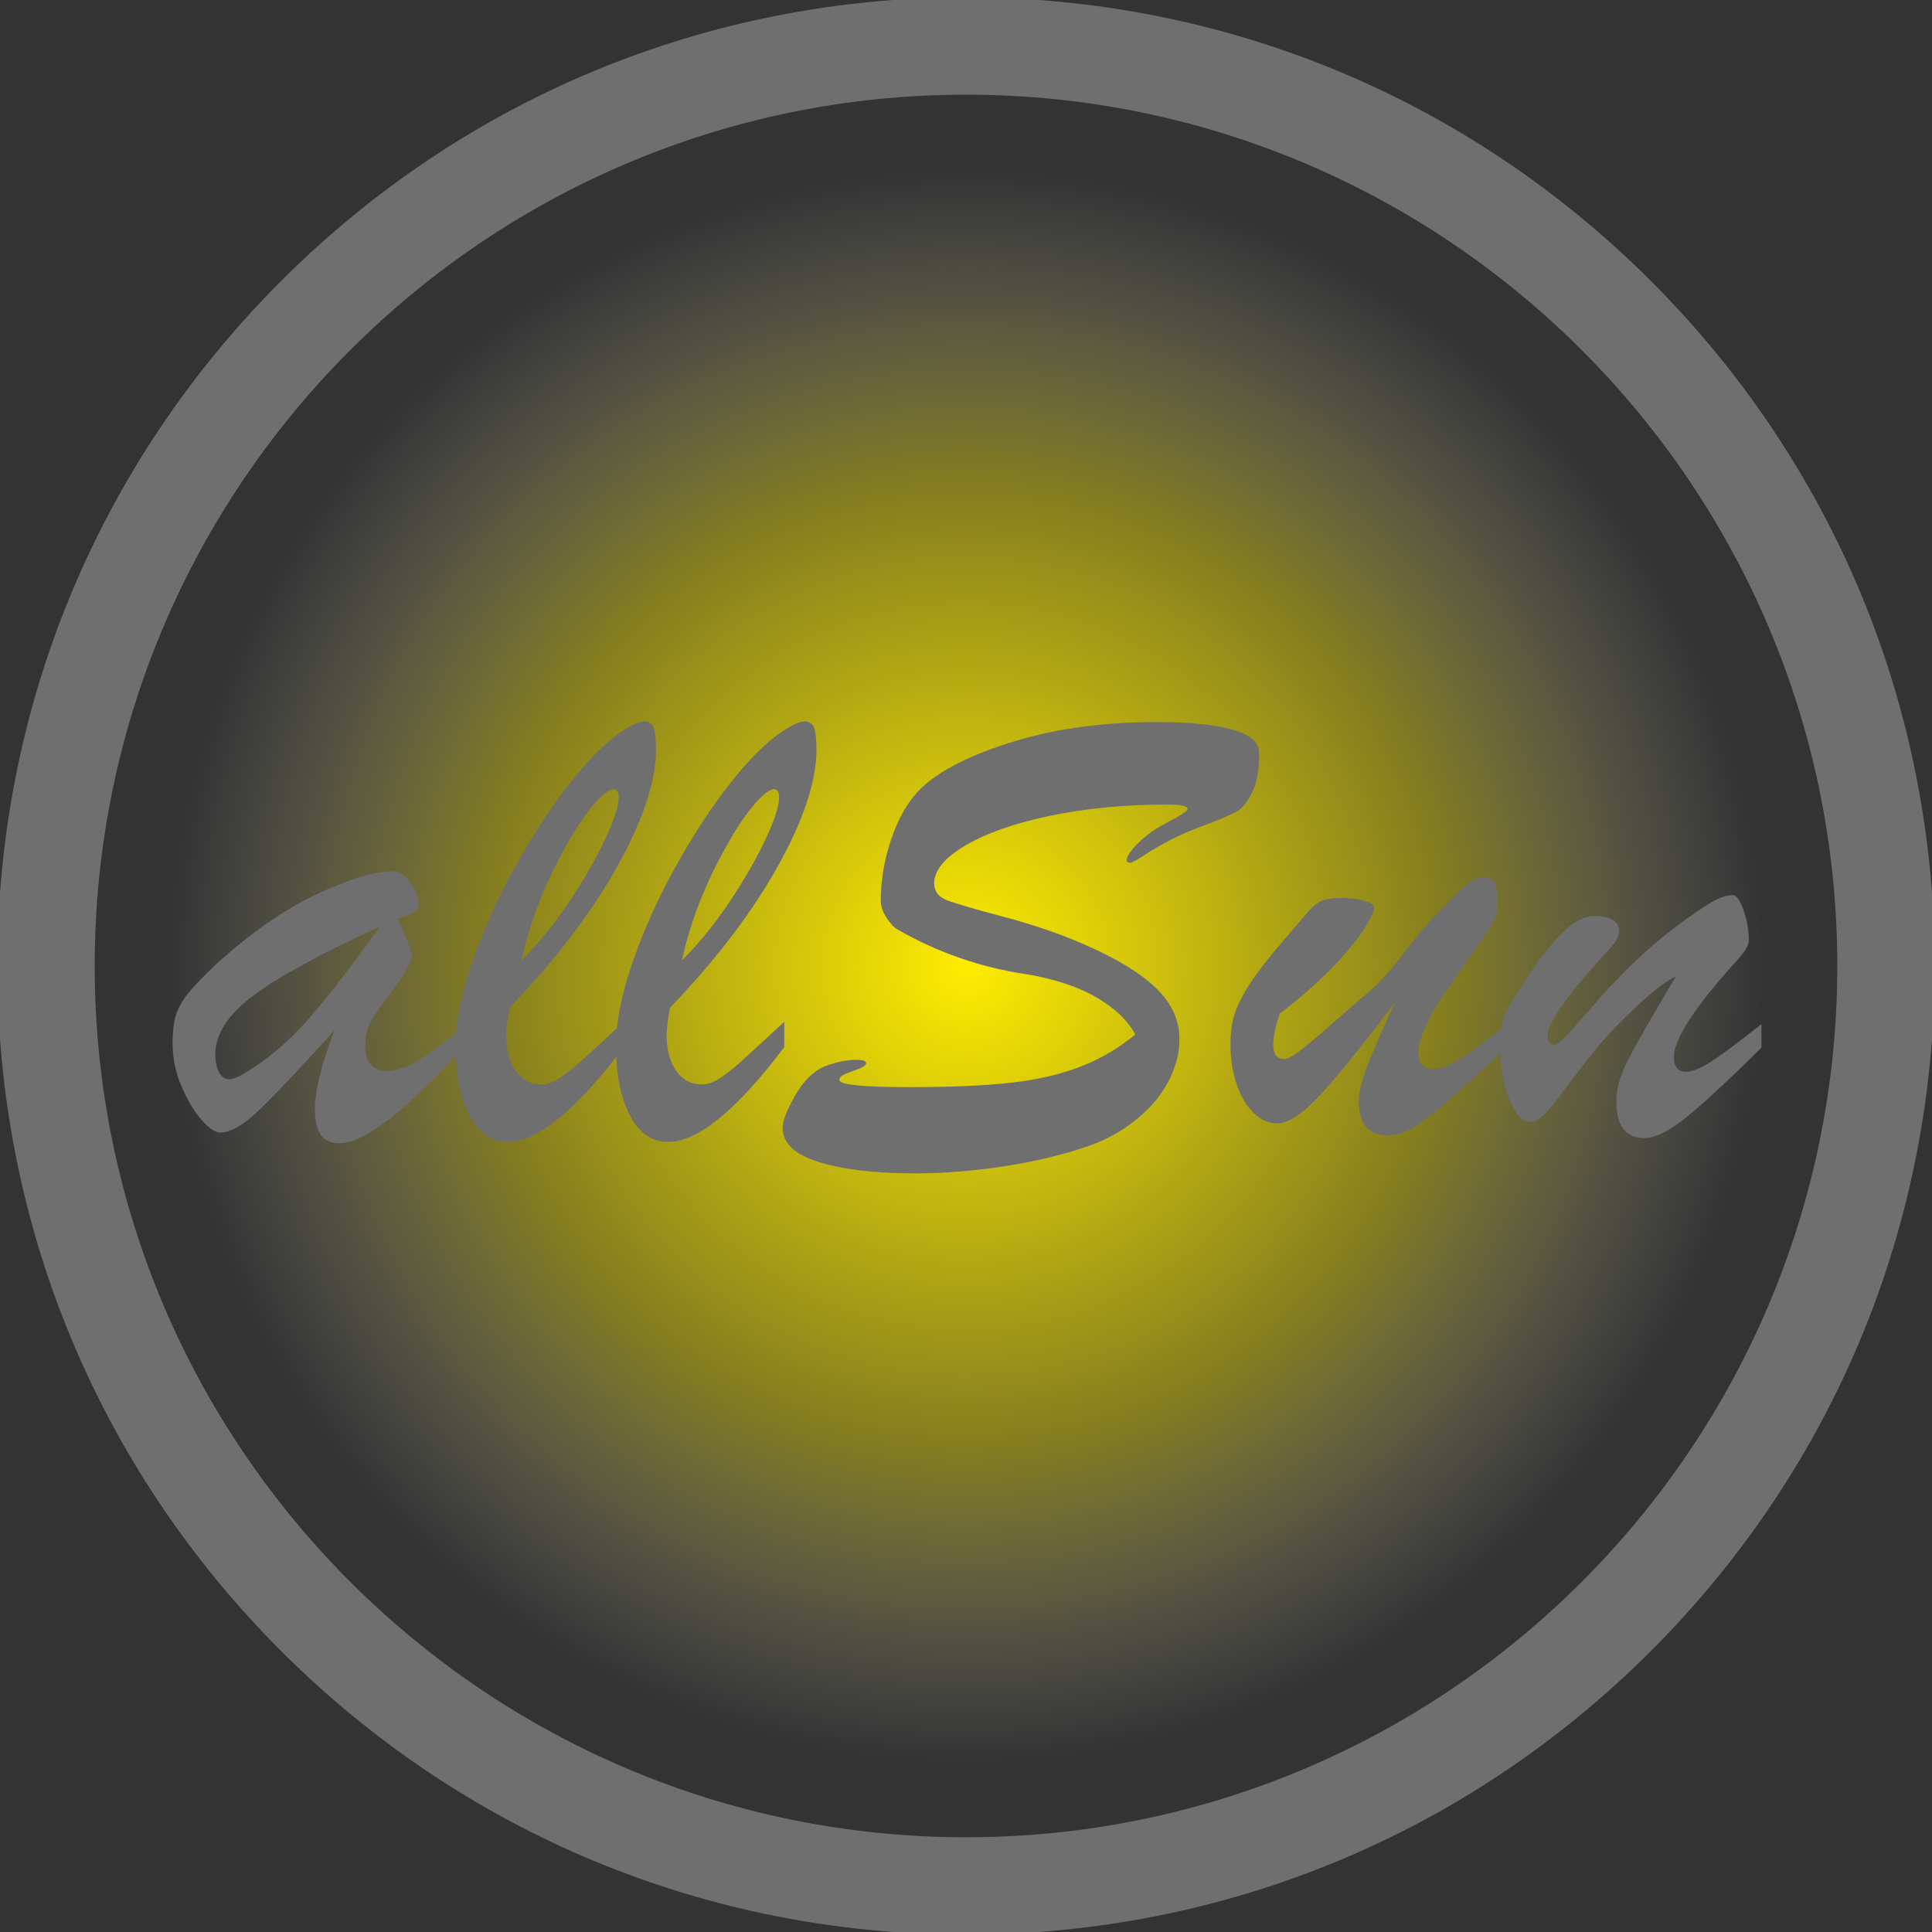
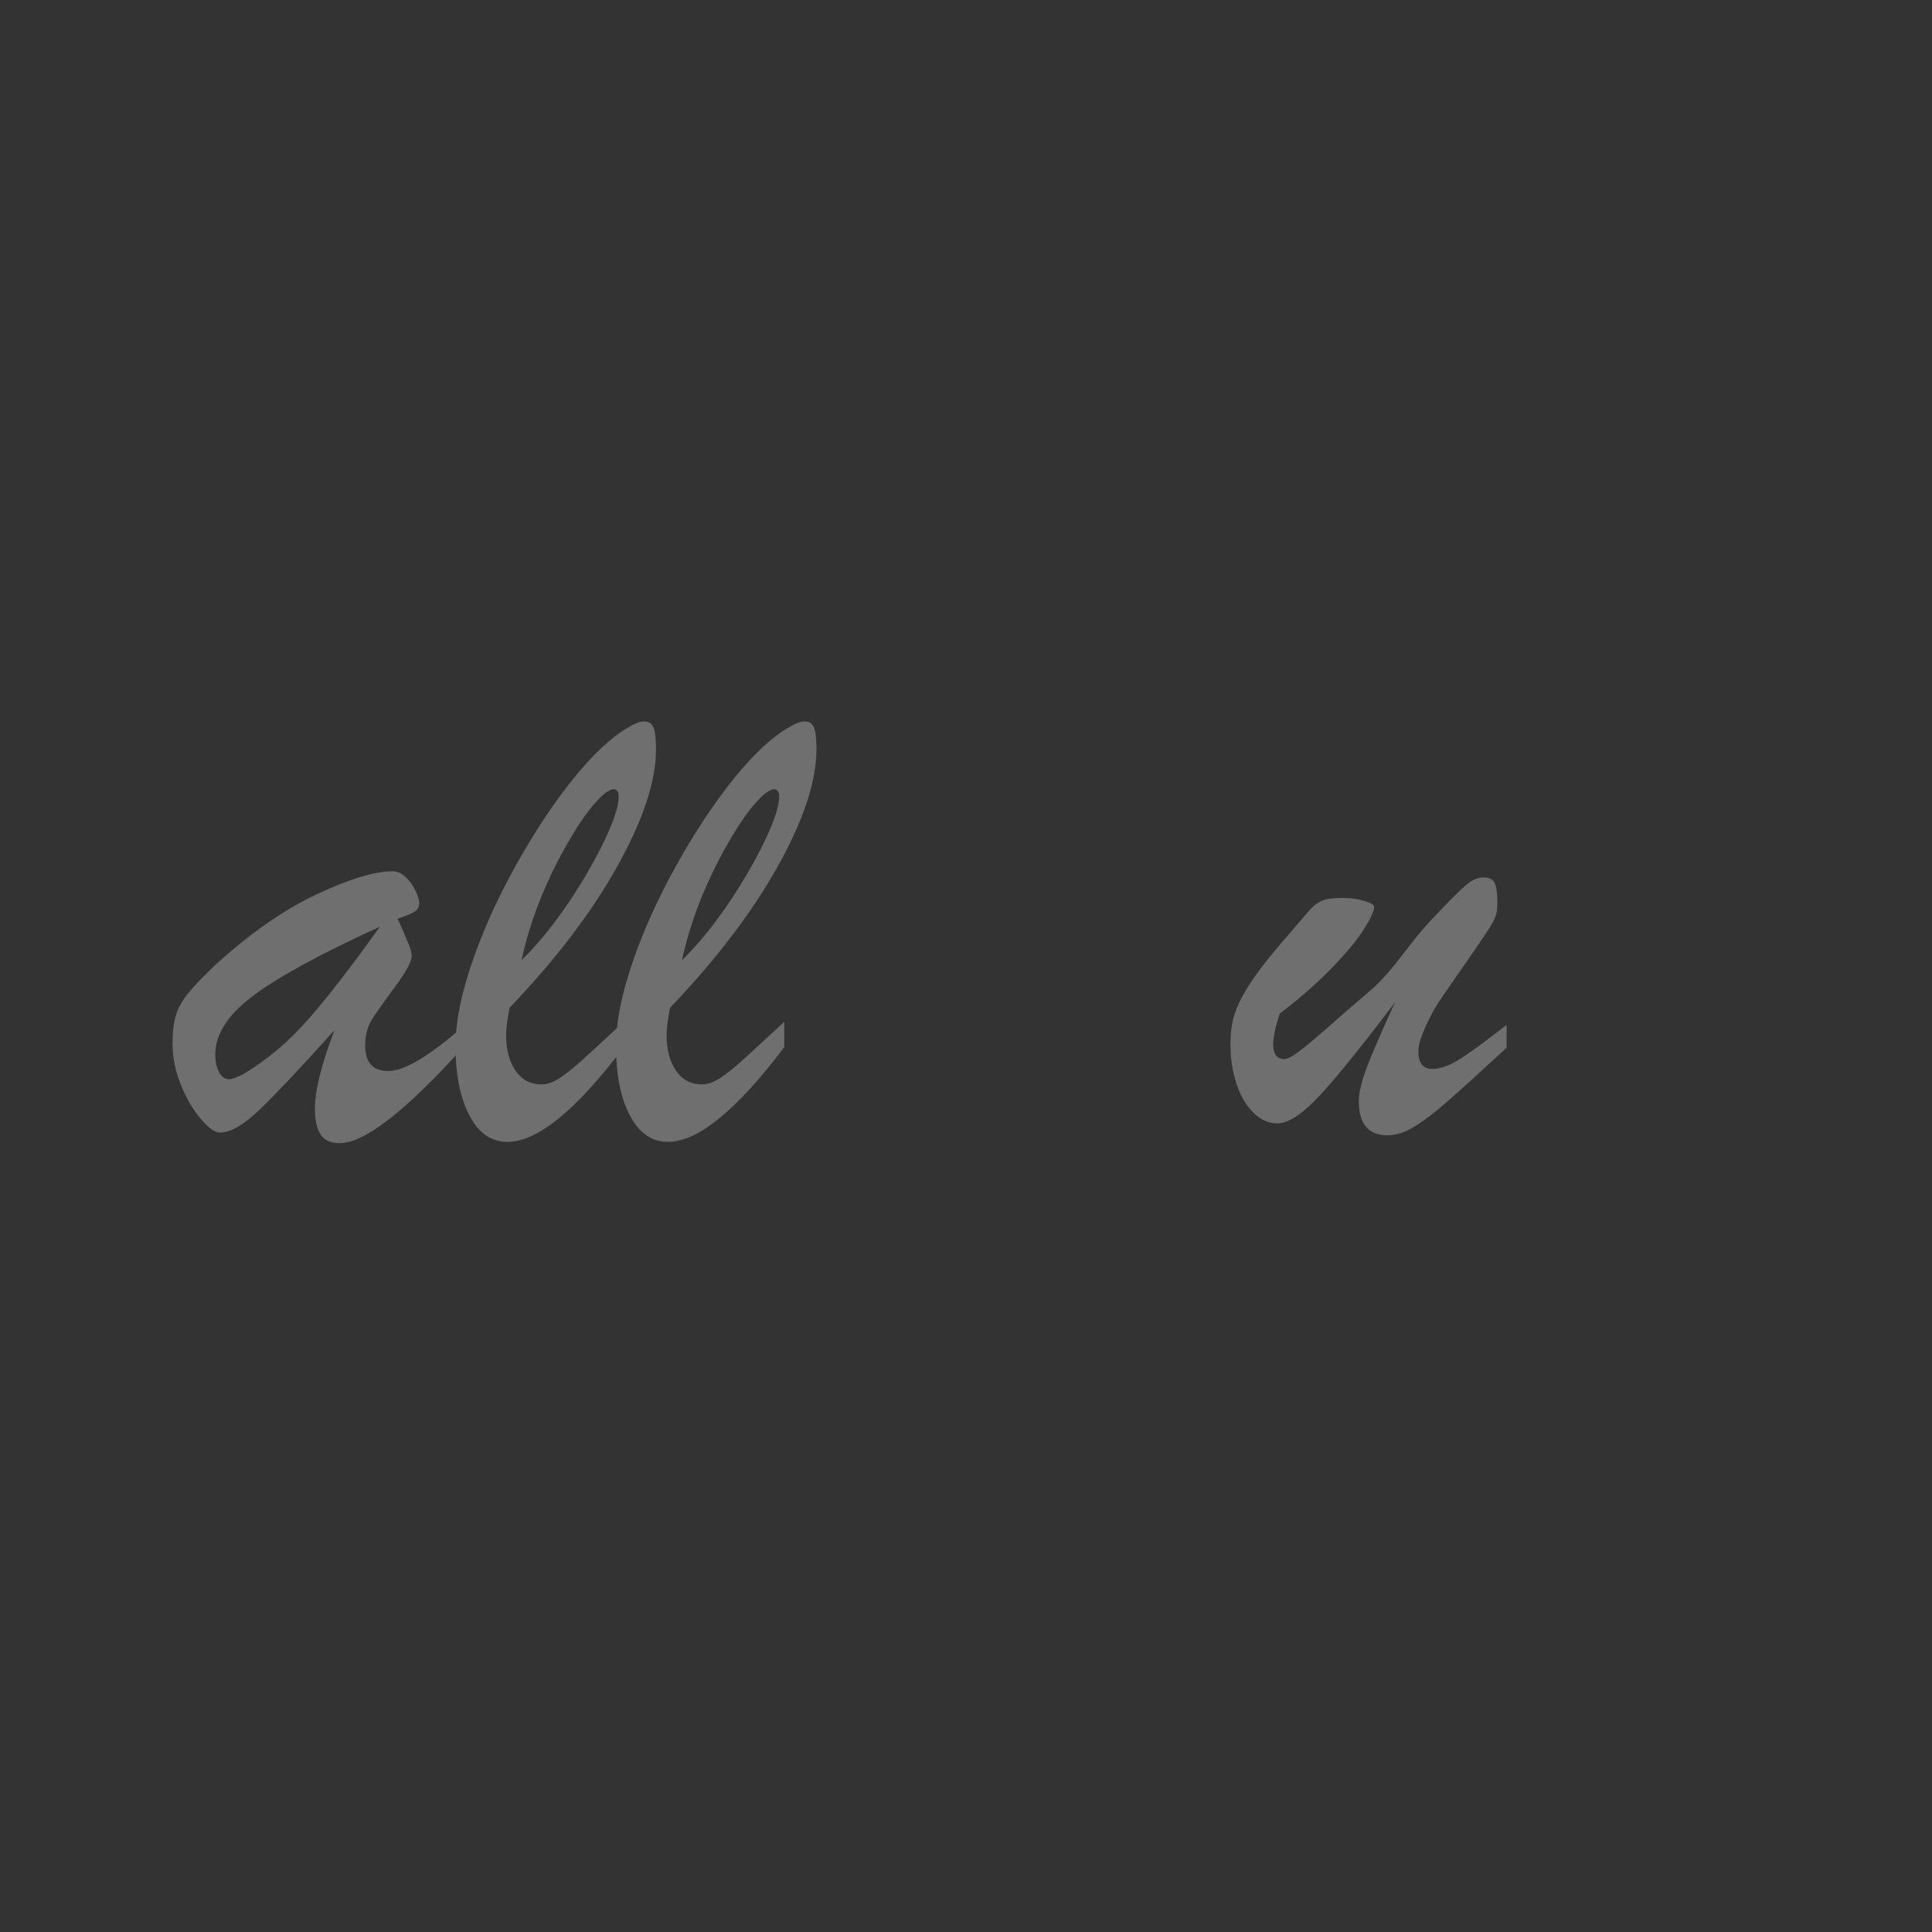
<svg xmlns="http://www.w3.org/2000/svg" version="1.1" x="0px" y="0px" viewBox="0 0 595.28 595.28" style="enable-background:new 0 0 595.28 595.28;" xml:space="preserve">
  <rect x="0" y="0" width="595.28" height="595.28" fill="#333333" stroke="none" />
  <style type="text/css">
	.st0{display:none;}
	.st1{display:inline;fill:none;stroke:#000000;stroke-miterlimit:10;}
	.st2{display:inline;fill:url(#SVGID_1_);}
	.st3{opacity:0.5;}
	.st4{fill:#878787;}
	.st5{fill:#706F6F;}
	.st6{fill:url(#SVGID_2_);}
	.st7{fill:url(#SVGID_3_);}
	.st8{fill:url(#SVGID_4_);}
	.st9{fill:#F9B233;}
	.st10{fill:url(#SVGID_5_);}
	.st11{fill:url(#SVGID_6_);}
	.st12{fill:url(#SVGID_7_);}
	.st13{fill:url(#SVGID_8_);}
	.st14{fill:url(#SVGID_9_);}
	.st15{fill:url(#SVGID_10_);}
	.st16{fill:#174E7F;}
	.st17{fill:url(#SVGID_11_);}
	.st18{fill:url(#SVGID_12_);}
	.st19{fill:#C6C6C6;}
	.st20{fill:#716F6F;}
	.st21{fill:url(#SVGID_13_);}
	.st22{fill:none;}
	.st23{fill:url(#SVGID_14_);}
	.st24{fill:url(#SVGID_15_);}
	.st25{fill:none;stroke:#000000;stroke-miterlimit:10;}
	.st26{fill:url(#SVGID_16_);}
	.st27{fill:#4D4D4D;}
	.st28{fill:url(#SVGID_17_);}
	.st29{fill:url(#SVGID_18_);}
	.st30{fill:url(#SVGID_19_);}
	.st31{fill:url(#SVGID_20_);}
	.st32{fill:url(#SVGID_21_);}
	.st33{fill:url(#SVGID_22_);}
	.st34{fill:url(#SVGID_23_);}
	.st35{fill:url(#SVGID_24_);}
	.st36{fill:url(#SVGID_25_);}
	.st37{fill:url(#SVGID_26_);}
	.st38{fill:url(#SVGID_27_);}
	.st39{fill:url(#SVGID_28_);}
	.st40{fill:url(#SVGID_29_);}
	.st41{fill:url(#SVGID_30_);}
	.st42{fill:url(#SVGID_31_);}
	.st43{fill:url(#SVGID_32_);}
	.st44{opacity:0.6;}
	.st45{fill:url(#SVGID_33_);}
	.st46{fill:url(#SVGID_34_);}
	.st47{fill:url(#SVGID_35_);}
	.st48{fill:url(#SVGID_36_);}
	.st49{fill:url(#SVGID_37_);}
	.st50{fill:url(#SVGID_38_);}
	.st51{fill:url(#SVGID_39_);}
	.st52{fill:url(#SVGID_40_);}
	.st53{fill:url(#SVGID_41_);}
	.st54{fill:url(#SVGID_42_);}
	.st55{fill:url(#SVGID_43_);}
	.st56{fill:url(#SVGID_44_);}
	.st57{fill:url(#SVGID_45_);}
	.st58{fill:url(#SVGID_46_);}
	.st59{fill:url(#SVGID_47_);}
	.st60{fill:#E94E1B;}
	.st61{fill:#F6F6F6;}
	.st62{fill:#FFFFFF;}
	.st63{fill-rule:evenodd;clip-rule:evenodd;fill:#006633;}
	.st64{fill:url(#SVGID_48_);}
	.st65{fill:url(#SVGID_49_);}
	.st66{fill:url(#SVGID_50_);}
	.st67{fill:url(#SVGID_51_);}
	.st68{fill:url(#SVGID_52_);}
	.st69{fill:url(#SVGID_53_);}
	.st70{fill:url(#SVGID_54_);}
</style>
  <g id="Livello_2" class="st0">
</g>
  <g id="Livello_1">
-     <path class="st5" d="M297.64,596.1c-79.72,0-154.67-31.05-211.05-87.42C30.22,452.31-0.83,377.36-0.83,297.64   S30.22,142.96,86.59,86.59C142.96,30.22,217.92-0.83,297.64-0.83s154.67,31.05,211.05,87.42c56.37,56.37,87.42,131.32,87.42,211.05   s-31.05,154.67-87.42,211.05C452.31,565.06,377.36,596.1,297.64,596.1z M297.64,29.17c-148.03,0-268.46,120.43-268.46,268.46   c0,148.03,120.43,268.46,268.46,268.46c148.03,0,268.46-120.43,268.46-268.46C566.1,149.61,445.67,29.17,297.64,29.17z" />
    <radialGradient id="SVGID_1_" cx="297.638" cy="297.638" r="245.594" gradientUnits="userSpaceOnUse">
      <stop offset="1.331947e-07" style="stop-color:#FFED00" />
      <stop offset="0.373" style="stop-color:#FFED00;stop-opacity:0.627" />
      <stop offset="0.507" style="stop-color:#FFEE00;stop-opacity:0.493" />
      <stop offset="0.603" style="stop-color:#FFEE00;stop-opacity:0.397" />
      <stop offset="0.68" style="stop-color:#FFEF2A;stop-opacity:0.32" />
      <stop offset="0.746" style="stop-color:#FFF04F;stop-opacity:0.254" />
      <stop offset="0.805" style="stop-color:#FFF271;stop-opacity:0.195" />
      <stop offset="0.858" style="stop-color:#FFF593;stop-opacity:0.142" />
      <stop offset="0.907" style="stop-color:#FFF8B5;stop-opacity:0.093" />
      <stop offset="0.952" style="stop-color:#FFFBD9;stop-opacity:0.048" />
      <stop offset="0.993" style="stop-color:#FFFEF9;stop-opacity:7.380247e-03" />
      <stop offset="1" style="stop-color:#FFFFFF;stop-opacity:0" />
    </radialGradient>
-     <circle style="fill:url(#SVGID_1_);" cx="297.64" cy="297.64" r="245.59" />
    <g>
      <path class="st5" d="M66.56,297.12c10.68-9.7,21.05-16.9,31.1-21.61c10.05-4.71,17.82-7.06,23.3-7.06c1.48,0,2.85,0.62,4.11,1.84    c1.26,1.23,2.27,2.65,3,4.27c0.74,1.62,1.11,2.81,1.11,3.58c0,1.26-0.49,2.2-1.48,2.79c-0.99,0.6-2.71,1.32-5.17,2.16    c0.49,1.13,1.12,2.57,1.9,4.32c0.77,1.76,1.37,3.18,1.79,4.27c0.42,1.09,0.63,2.06,0.63,2.9c0,1.69-1.7,4.83-5.11,9.43    c-3.41,4.6-5.8,8-7.17,10.17c-1.37,2.18-2.05,4.85-2.05,8.01c0,5.2,2.39,7.8,7.17,7.8c4.92,0,12.61-4.6,23.09-13.81v6.43    c-17.78,19.75-30.5,29.62-38.16,29.62c-2.74,0-4.69-0.9-5.85-2.69c-1.16-1.79-1.74-4.44-1.74-7.96c0-5.55,2-13.6,6.01-24.14    c-10.26,11.38-17.89,19.49-22.88,24.3c-4.99,4.81-9.1,7.22-12.33,7.22c-1.55,0-3.48-1.33-5.8-4.01    c-2.32-2.67-4.38-6.13-6.17-10.38c-1.79-4.25-2.69-8.66-2.69-13.23c0-3.3,0.32-6.06,0.95-8.28c0.63-2.21,1.86-4.48,3.69-6.8    C59.63,303.97,62.55,300.91,66.56,297.12z M117.05,285.52c-18.27,8.36-31.29,15.46-39.06,21.29    c-7.77,5.83-11.65,11.84-11.65,18.03c0,2.25,0.39,4.09,1.16,5.54c0.77,1.44,1.83,2.16,3.16,2.16c0.77,0,2.14-0.49,4.11-1.48    c7.38-4.36,14.13-10.03,20.24-17.02C101.13,307.04,108.48,297.54,117.05,285.52z" />
      <path class="st5" d="M192.21,314.83v7.8c-14.69,19.47-26.64,29.2-35.84,29.2c-4.99,0-8.91-2.72-11.75-8.17    c-2.85-5.45-4.27-12.6-4.27-21.45c0-7.17,1.69-15.69,5.06-25.56c3.37-9.87,7.89-19.89,13.55-30.04    c5.66-10.15,11.53-19.01,17.6-26.57c6.08-7.55,11.72-12.84,16.92-15.86c2.11-1.27,3.76-1.9,4.95-1.9c1.48,0,2.46,0.65,2.95,1.95    c0.49,1.3,0.74,3.53,0.74,6.69c0,9.77-3.97,21.77-11.91,36c-7.94,14.23-19.01,28.76-33.21,43.59c-0.7,3.65-1.05,6.47-1.05,8.43    c0,4.5,0.96,8.15,2.9,10.96c1.93,2.81,4.62,4.22,8.06,4.22c1.76,0,3.65-0.69,5.69-2.06c2.04-1.37,4.18-3.07,6.43-5.11    C181.28,324.91,185.68,320.87,192.21,314.83z M160.69,295.85c3.65-3.58,7.18-7.66,10.59-12.23c3.41-4.57,6.62-9.45,9.65-14.65    c3.02-5.2,5.39-9.87,7.12-14.02c1.72-4.15,2.58-7.27,2.58-9.38c0-1.62-0.56-2.42-1.69-2.42c-0.42,0-1.23,0.39-2.42,1.16    c-4.29,3.52-9.1,10.38-14.44,20.61C166.74,275.14,162.94,285.45,160.69,295.85z" />
      <path class="st5" d="M241.65,314.83v7.8c-14.69,19.47-26.64,29.2-35.84,29.2c-4.99,0-8.91-2.72-11.75-8.17    c-2.85-5.45-4.27-12.6-4.27-21.45c0-7.17,1.69-15.69,5.06-25.56c3.37-9.87,7.89-19.89,13.55-30.04    c5.66-10.15,11.53-19.01,17.6-26.57c6.08-7.55,11.72-12.84,16.92-15.86c2.11-1.27,3.76-1.9,4.95-1.9c1.48,0,2.46,0.65,2.95,1.95    c0.49,1.3,0.74,3.53,0.74,6.69c0,9.77-3.97,21.77-11.91,36c-7.94,14.23-19.01,28.76-33.21,43.59c-0.7,3.65-1.05,6.47-1.05,8.43    c0,4.5,0.96,8.15,2.9,10.96c1.93,2.81,4.62,4.22,8.06,4.22c1.76,0,3.65-0.69,5.69-2.06c2.04-1.37,4.18-3.07,6.43-5.11    C230.72,324.91,235.12,320.87,241.65,314.83z M210.13,295.85c3.65-3.58,7.18-7.66,10.59-12.23c3.41-4.57,6.62-9.45,9.65-14.65    c3.02-5.2,5.39-9.87,7.12-14.02c1.72-4.15,2.58-7.27,2.58-9.38c0-1.62-0.56-2.42-1.69-2.42c-0.42,0-1.23,0.39-2.42,1.16    c-4.29,3.52-9.1,10.38-14.44,20.61C216.18,275.14,212.38,285.45,210.13,295.85z" />
-       <path class="st5" d="M349.81,318.73c-1.76-3.23-4.39-6.15-7.91-8.75c-3.52-2.6-7.47-4.69-11.86-6.27    c-4.39-1.58-8.98-2.76-13.76-3.53c-14.2-2.11-27.44-6.71-39.74-13.81c-1.05-0.56-2.18-1.76-3.37-3.58    c-1.2-1.83-1.79-3.58-1.79-5.27c0-6.18,1.04-12.39,3.11-18.61c2.07-6.22,4.73-11.08,7.96-14.6c5.2-5.83,14.56-10.93,28.09-15.29    c13.53-4.36,28.76-6.54,45.7-6.54c10.12,0,17.94,0.77,23.46,2.32c5.52,1.55,8.27,3.94,8.27,7.17c0,5.27-0.72,9.35-2.16,12.23    c-1.44,2.88-2.99,4.8-4.64,5.75c-1.65,0.95-4.55,2.23-8.7,3.85c-4.43,1.55-8.28,3.16-11.54,4.85s-6.06,3.3-8.38,4.85    s-3.76,2.32-4.32,2.32c-0.7,0-1.05-0.28-1.05-0.84c0-1.19,1.25-3,3.74-5.43c2.49-2.42,5.57-4.55,9.22-6.38    c3.86-2.04,5.8-3.34,5.8-3.9c0-0.91-2.15-1.37-6.43-1.37c-13,0-25.02,1.16-36.05,3.48c-11.03,2.32-19.73,5.38-26.09,9.17    c-6.36,3.79-9.54,7.66-9.54,11.6c0,2.46,1.32,4.2,3.95,5.22c2.64,1.02,8.45,2.72,17.45,5.11c9,2.39,17.04,5.13,24.14,8.22    c10.19,4.36,17.74,8.89,22.67,13.6c4.92,4.71,7.38,9.98,7.38,15.81c0,4.01-0.97,8.03-2.9,12.07c-1.93,4.04-4.76,7.75-8.49,11.12    c-3.73,3.37-8.01,6.15-12.86,8.33c-4.15,1.76-9.37,3.41-15.65,4.95c-6.29,1.54-13.11,2.76-20.45,3.64    c-7.34,0.88-14.35,1.32-21.03,1.32c-12.3,0-22.19-1.16-29.67-3.48c-7.48-2.32-11.23-5.83-11.23-10.54c0-2.11,1.26-5.39,3.79-9.86    c2.53-4.46,5.52-7.47,8.96-9.01c3.02-1.19,5.94-1.88,8.75-2.06c2.81-0.17,4.22,0.16,4.22,1c0,0.21-0.11,0.42-0.32,0.63    s-0.46,0.39-0.74,0.53c-0.28,0.14-0.56,0.28-0.84,0.42c-1.41,0.56-2.55,1-3.43,1.32c-0.88,0.32-1.58,0.63-2.11,0.95    c-0.53,0.32-0.79,0.76-0.79,1.32c0,1.48,7.27,2.21,21.82,2.21c12.65,0,23.02-0.46,31.1-1.37c8.08-0.91,15.21-2.56,21.4-4.96    C339.13,326.25,344.75,322.94,349.81,318.73z" />
      <path class="st5" d="M429.82,308.82c-10.19,13.49-17.94,23.09-23.24,28.78c-5.31,5.69-9.65,8.54-13.02,8.54    c-2.67,0-5.13-1.11-7.38-3.32c-2.25-2.21-3.99-5.2-5.22-8.96c-1.23-3.76-1.84-7.78-1.84-12.07c0-2.81,0.26-5.34,0.79-7.59    c0.53-2.25,1.53-4.73,3-7.43c1.48-2.71,3.43-5.64,5.85-8.8s5.39-6.75,8.91-10.75c2.11-2.46,3.88-4.53,5.32-6.22    c1.44-1.69,2.85-2.83,4.22-3.43c1.37-0.6,3.6-0.9,6.69-0.9c2.25,0,4.39,0.3,6.43,0.9c2.04,0.6,3.06,1.21,3.06,1.84    c0,1.27-1.04,3.55-3.11,6.85c-2.07,3.3-5.41,7.33-10.01,12.07c-4.6,4.74-9.93,9.4-15.97,13.97c-1.34,4.15-2,7.31-2,9.49    c0,3.02,1.16,4.53,3.48,4.53c0.84,0,2.25-0.72,4.22-2.16c1.97-1.44,5.29-4.22,9.96-8.33c4.67-4.11,8.87-7.75,12.6-10.91    c2.74-2.39,5.92-5.96,9.54-10.7c3.62-4.74,6.55-8.31,8.8-10.7c5.2-5.48,8.75-9.05,10.65-10.7c1.9-1.65,3.72-2.48,5.48-2.48    c1.69,0,2.83,0.53,3.43,1.58c0.6,1.05,0.9,3.2,0.9,6.43c0,1.48-0.14,2.67-0.42,3.58c-0.28,0.91-0.86,2.09-1.74,3.53    c-0.88,1.44-2.65,4.09-5.32,7.96c-2.67,3.87-5.83,8.43-9.49,13.7c-1.97,2.81-3.69,5.89-5.17,9.22c-1.48,3.34-2.21,5.85-2.21,7.54    c0,3.66,1.44,5.48,4.32,5.48c2.39,0,5.17-0.98,8.33-2.95c3.16-1.97,8.01-5.52,14.55-10.65v7.06c-8.22,7.59-14.3,13.11-18.24,16.55    c-3.94,3.44-7.34,6.04-10.23,7.8c-2.88,1.76-5.62,2.64-8.22,2.64c-5.9,0-8.85-3.51-8.85-10.54c0-2.67,0.88-6.27,2.63-10.8    C423.04,323.95,425.88,317.39,429.82,308.82z" />
-       <path class="st5" d="M534.29,296.91c-12.37,13.77-18.55,23.37-18.55,28.78c0,3.02,1.23,4.53,3.69,4.53c2.04,0,4.69-1.07,7.96-3.22    c3.27-2.14,8.38-5.96,15.34-11.44v7.27c-9.98,9.84-17.64,16.94-22.98,21.29s-9.7,6.54-13.07,6.54c-5.76,0-8.64-3.79-8.64-11.38    c0-2.25,0.35-4.46,1.05-6.64c0.7-2.18,1.67-4.44,2.9-6.8c1.23-2.35,3.11-5.73,5.64-10.12c2.53-4.39,5.45-9.36,8.75-14.92    c-4.01,2.04-9.03,6.08-15.07,12.12c-3.94,3.79-7.27,7.4-10.01,10.81c-2.74,3.41-5.68,7.2-8.8,11.38    c-3.13,4.18-5.41,6.99-6.85,8.43c-1.44,1.44-2.9,2.16-4.38,2.16c-2.25,0-4.32-2.35-6.22-7.06c-1.9-4.71-2.85-10.19-2.85-16.44    c0-3.86,0.44-6.89,1.32-9.07c0.88-2.18,2.62-5.27,5.22-9.28c4.85-7.45,9.03-12.91,12.54-16.39c3.51-3.48,6.89-5.22,10.12-5.22    c2.25,0,4.06,0.39,5.43,1.16c1.37,0.77,2.06,1.97,2.06,3.58c0,0.7-0.21,1.44-0.63,2.21c-0.42,0.77-0.9,1.48-1.42,2.11    c-0.53,0.63-1.63,1.86-3.32,3.69c-11.11,12.3-16.66,20.28-16.66,23.93c0,2.04,0.67,3.06,2,3.06c0.84,0,2.48-1.35,4.9-4.06    c2.42-2.71,5.55-6.25,9.38-10.65c3.83-4.39,8.36-8.98,13.6-13.76c5.23-4.78,11.19-9.38,17.87-13.81c3.72-2.6,6.82-3.9,9.28-3.9    c1.12,0,2.23,1.55,3.32,4.64c1.09,3.09,1.63,6.22,1.63,9.38C538.82,291.39,537.31,293.74,534.29,296.91z" />
    </g>
  </g>
</svg>